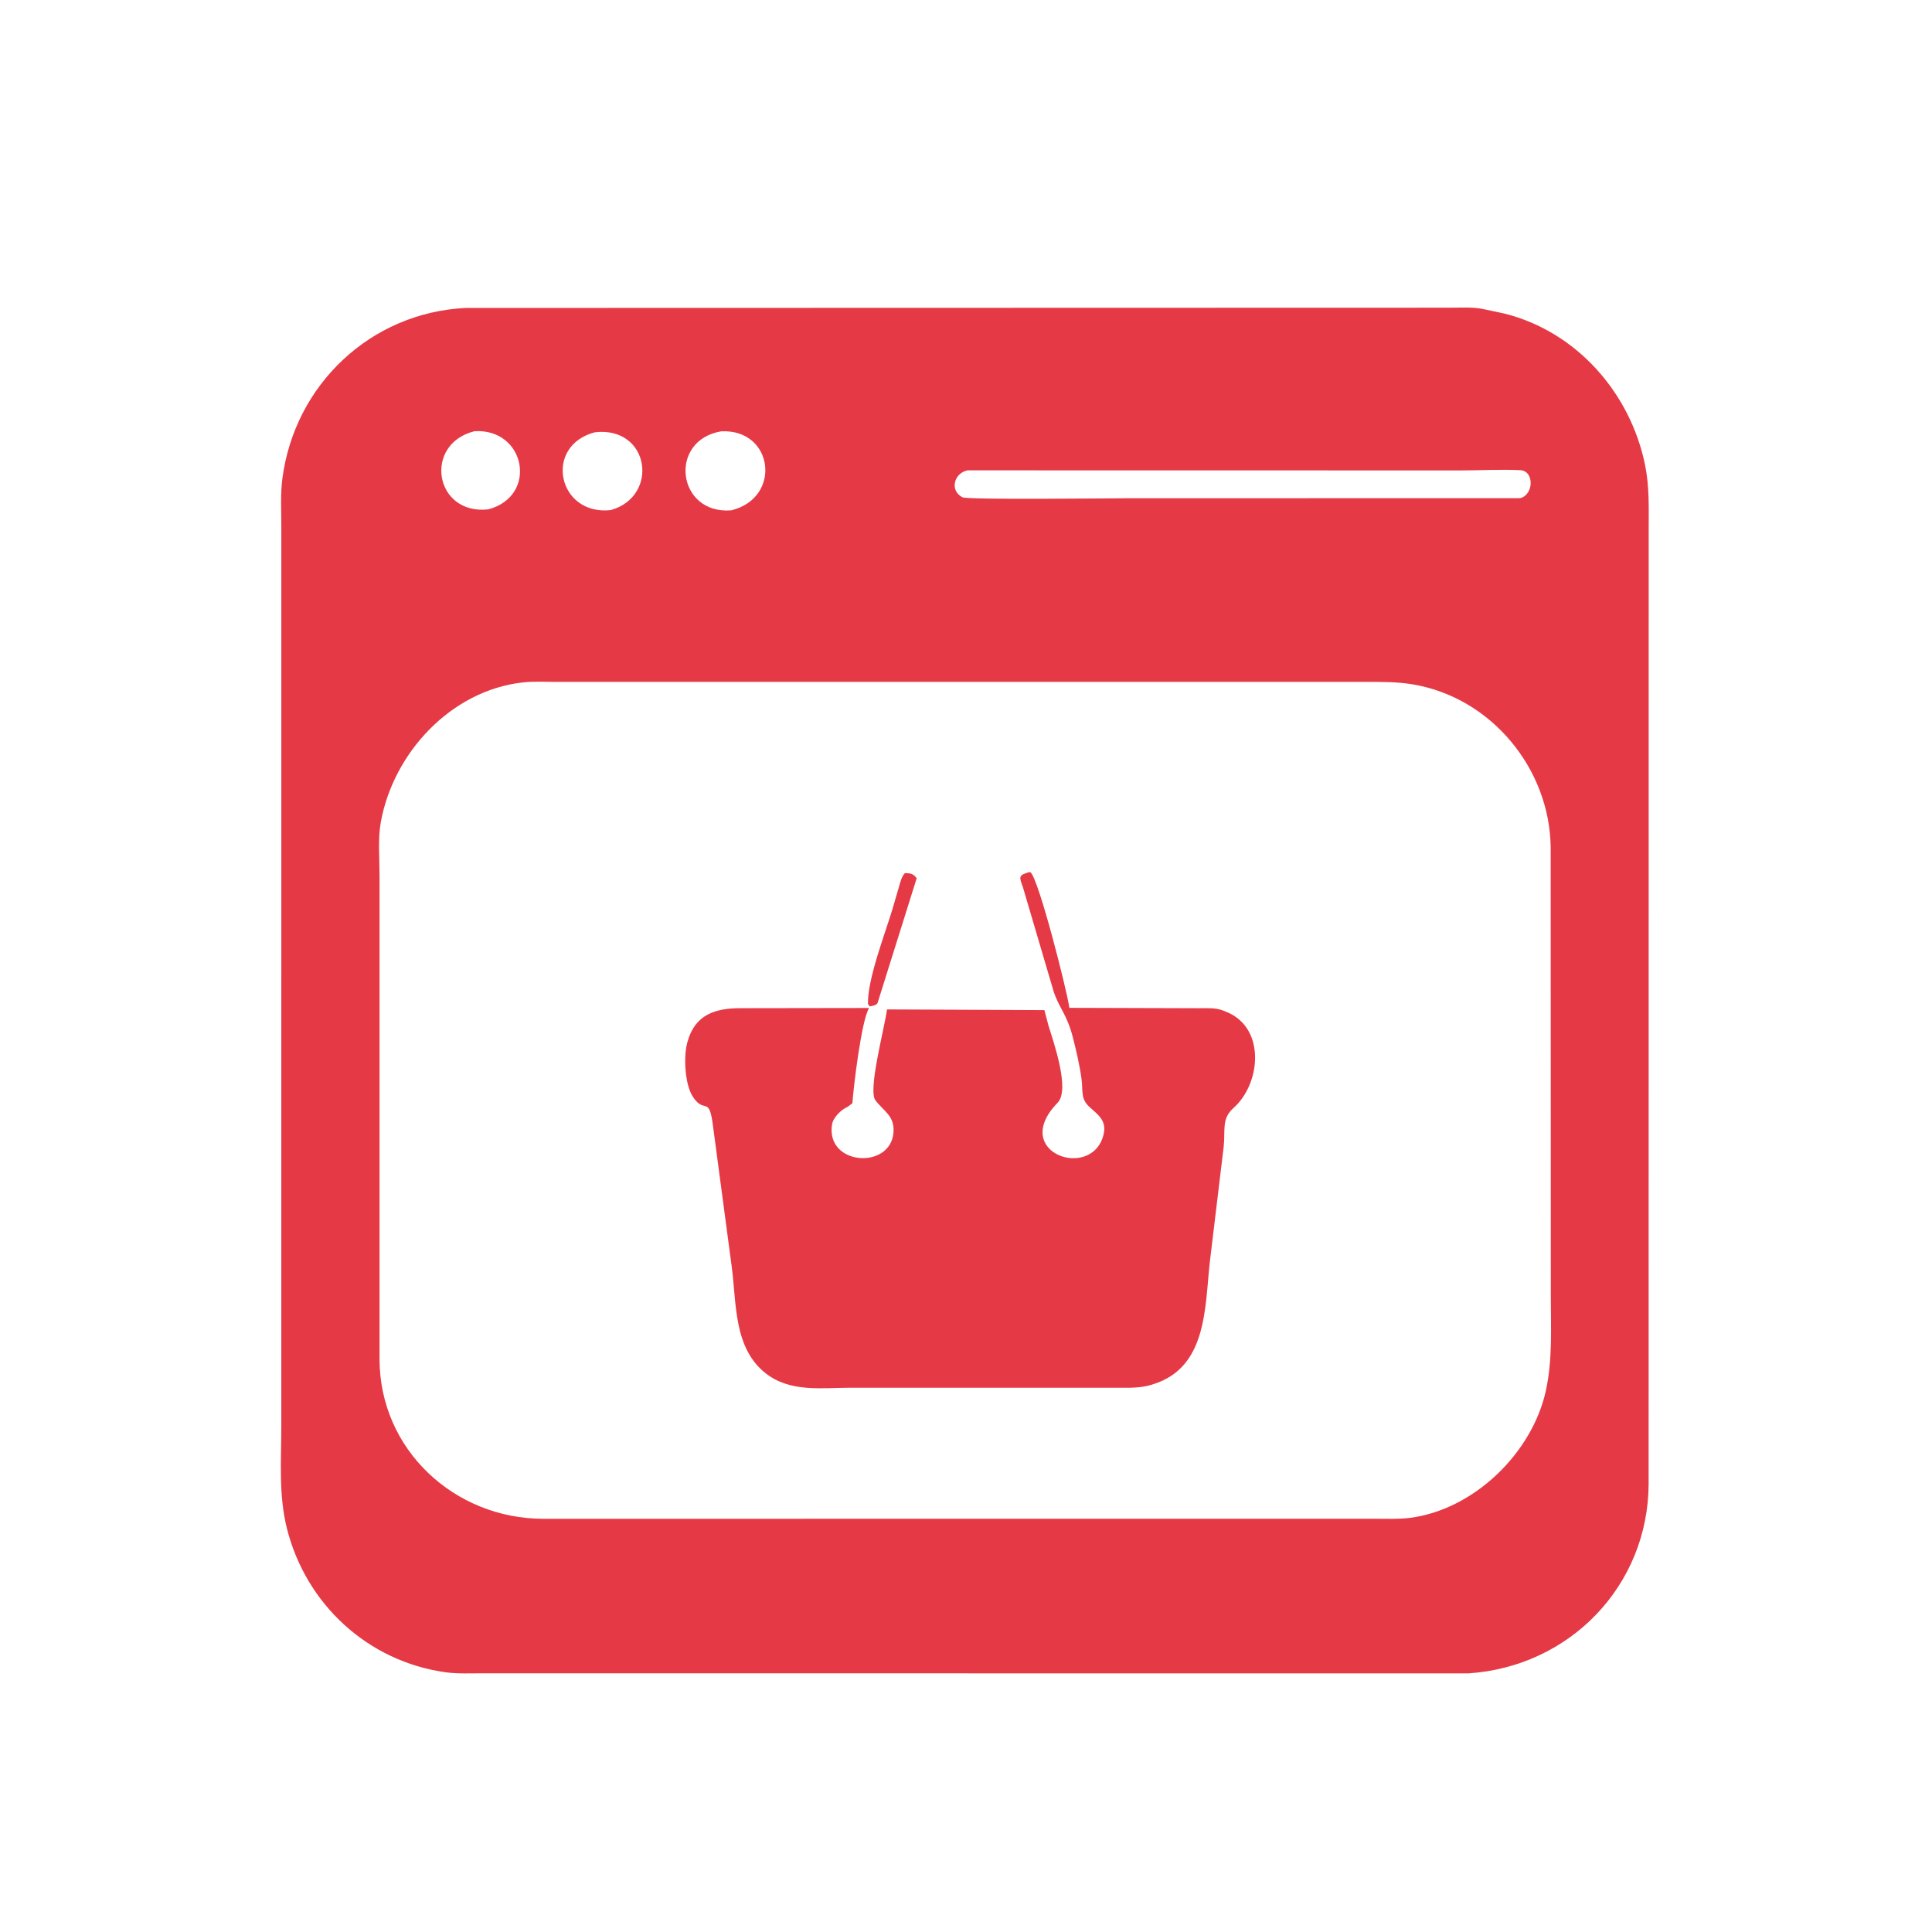
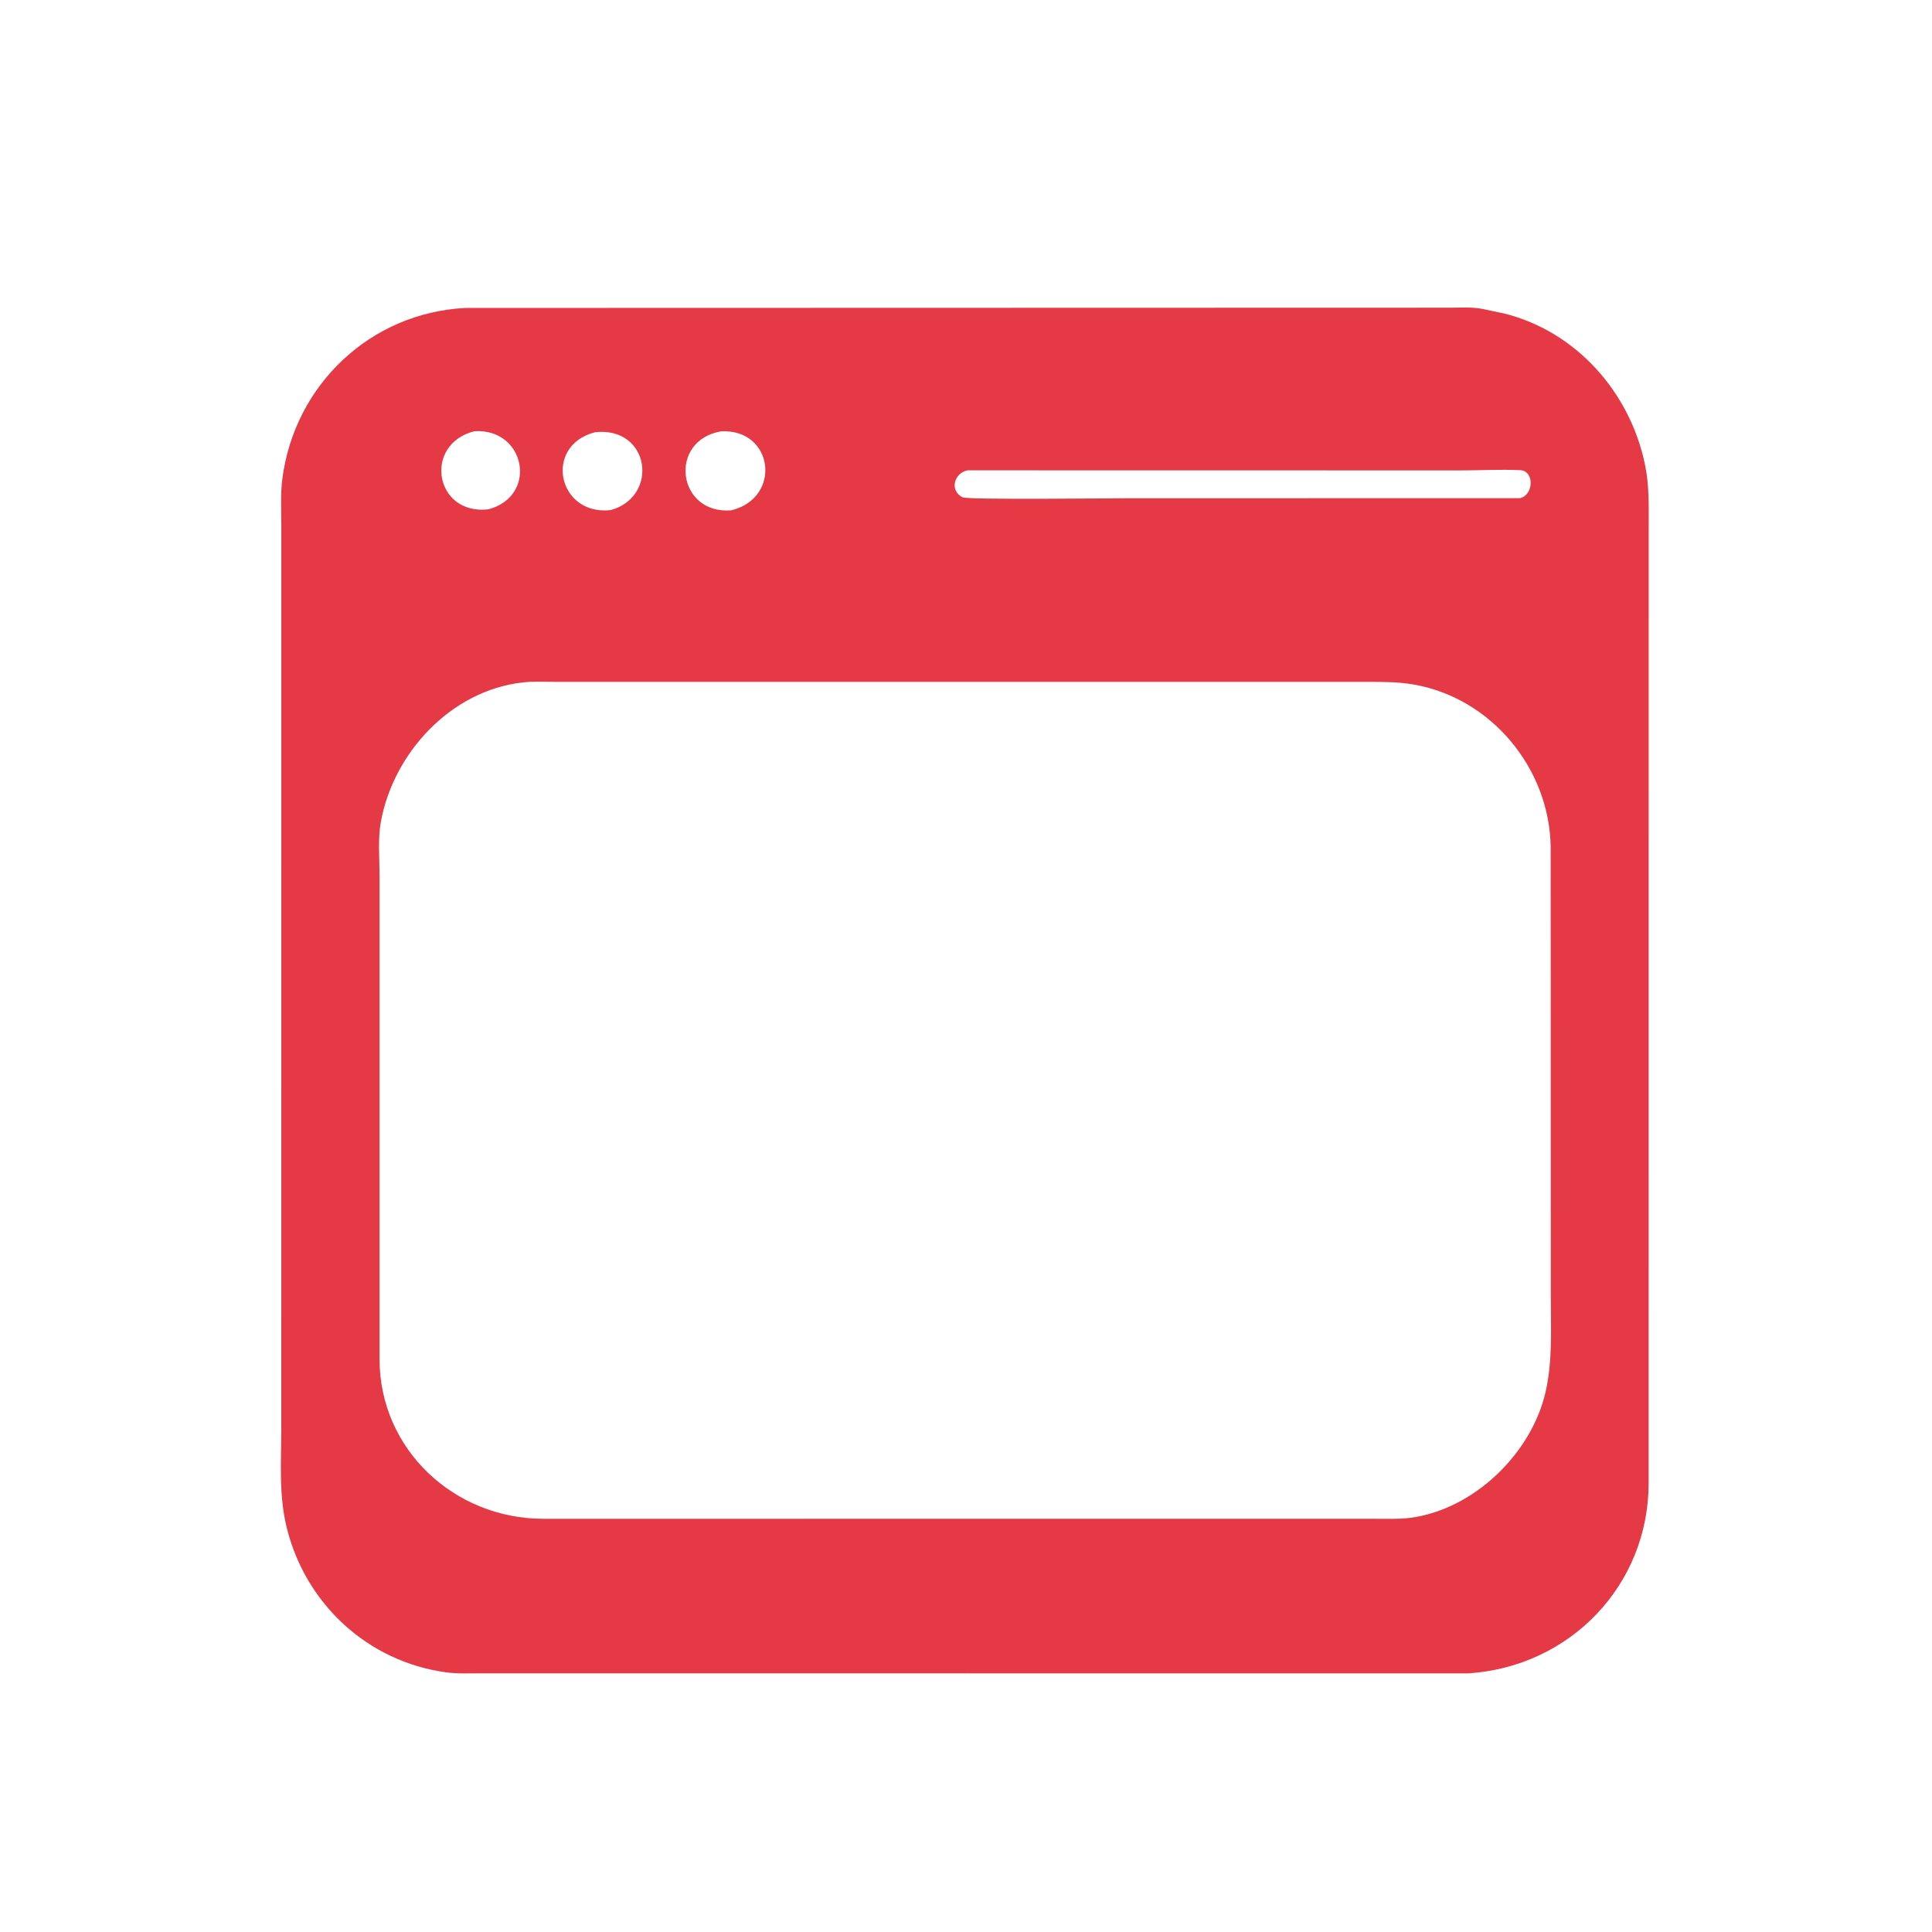
<svg xmlns="http://www.w3.org/2000/svg" version="1.1" style="display: block;" viewBox="0 0 2048 2048" width="640" height="640">
  <path transform="translate(0,0)" fill="rgb(230,57,70)" d="M 1556.26 1773.86 L 511.678 1773.77 C 498.798 1773.73 485.236 1774.47 472.473 1772.7 C 389.917 1761.26 324.274 1700.59 304.12 1620.11 C 295.192 1584.46 298.201 1548.58 298.189 1512.11 L 298.216 557.5 C 298.219 541.082 297.198 523.766 299.304 507.5 C 312.189 407.973 392.65 331.394 493.614 326.434 L 1536.02 326.168 C 1547.95 326.222 1561.39 325.154 1573 327.778 L 1595.06 332.454 C 1671.34 351.69 1728.01 416.394 1743.71 492.255 C 1748.56 515.719 1747.67 538.008 1747.68 561.941 L 1747.61 1573 C 1747.2 1680.39 1664.5 1766.88 1556.26 1773.86 z M 502.975 457.105 C 448.357 470.68 460.483 546.182 517.515 539.948 C 570.733 526.016 557.264 453.813 502.975 457.105 z M 764.498 457.223 C 707.919 466.769 717.574 545.495 775.085 540.982 C 829.176 527.916 820.205 454.481 764.498 457.223 z M 630.752 458.196 C 575.639 472.41 591.154 546.943 647.42 540.71 C 699.212 526.197 688.883 451.69 630.752 458.196 z M 1025.7 498.58 C 1011.67 501.256 1006.06 519.656 1020.19 527.13 C 1025.58 529.979 1176.81 528.191 1192.85 528.184 L 1611.25 528.082 C 1625.98 524.757 1626.63 499.114 1611.5 498.4 C 1590.63 497.416 1569.21 498.651 1548.27 498.672 L 1025.7 498.58 z M 590.026 722.823 C 578.15 722.806 565.522 722.091 553.749 723.446 C 477.8 732.185 416.946 798.148 403.657 871.535 C 400.452 889.233 402.334 910.346 402.334 928.437 L 402.327 1441.06 C 402.574 1536.65 481.64 1609.92 575.908 1609.98 L 1456.55 1609.96 C 1468.99 1609.88 1482.31 1610.58 1494.64 1608.99 C 1562.54 1600.26 1624.15 1540.22 1638.64 1474.35 C 1645.9 1441.31 1643.92 1407.83 1643.92 1374.21 L 1643.78 898.051 C 1642.7 814.332 1580.36 739.29 1497.6 725.47 C 1480.91 722.683 1464.9 722.839 1448.05 722.817 L 590.026 722.823 z" />
-   <path transform="translate(0,0)" fill="rgb(230,57,70)" d="M 755.823 1193.76 C 751.685 1160.17 746.709 1181.64 734.401 1162.5 C 725.908 1149.3 724.52 1120.44 728.403 1105.74 L 728.896 1104 C 736.767 1075.5 758.374 1068.81 784.183 1068.72 L 921.284 1068.52 C 913.1 1081.46 904.597 1153.64 903.581 1169.41 C 901.603 1170.96 899.591 1172.75 897.364 1173.91 L 895.594 1174.81 C 890.244 1177.97 883.121 1185.29 882.068 1191.5 C 874.605 1235.55 943.776 1240.24 947.094 1200.78 C 948.606 1182.79 937.141 1178.47 927.979 1166.35 C 919.893 1155.65 937.276 1091.55 940.271 1070.02 L 1107.11 1070.76 L 1111.35 1086.9 C 1116.65 1104.21 1134.63 1155.07 1121.15 1168.91 C 1069.6 1221.84 1158.03 1252.28 1169.87 1202.47 C 1173.3 1188.04 1164.22 1181.86 1154.74 1173.29 C 1145.33 1164.79 1148.09 1156.16 1146.52 1144.26 C 1144.54 1129.27 1141.04 1114.53 1137.33 1099.89 C 1131.05 1075.14 1123.11 1069.53 1116.92 1051.08 L 1084.26 940.245 C 1080.41 929.658 1079.26 927.73 1090.99 924.5 L 1092.37 924.636 C 1101.21 932.023 1131.42 1051.62 1133.56 1068.35 L 1270.69 1068.76 C 1279.38 1068.79 1288.63 1068.01 1296.84 1071.32 L 1302 1073.46 C 1341.64 1091.29 1336.33 1148.99 1307.59 1174.48 C 1294.56 1186.03 1299.12 1197.84 1297.16 1215.5 L 1282.56 1336.97 C 1277.04 1385.55 1280.06 1449.81 1221.88 1467.52 L 1220 1468.08 C 1208.24 1471.63 1196.44 1471.05 1184.28 1471.08 L 902.14 1471.05 C 871.03 1471.03 837.648 1476.33 811.411 1455.56 C 777.547 1428.74 780.795 1381.59 775.704 1343.1 L 755.823 1193.76 z" />
-   <path transform="translate(0,0)" fill="rgb(230,57,70)" d="M 930.162 1063.5 C 928.047 1066.01 925.049 1066.2 922 1066.85 L 920.089 1064.34 C 919.384 1038.05 938.335 989.462 946.091 963.569 L 953.101 939.527 C 954.524 934.699 955.72 929.23 959.266 925.5 L 963.494 925.75 C 967.406 926.285 969.523 927.94 971.723 931 L 930.162 1063.5 z" />
</svg>